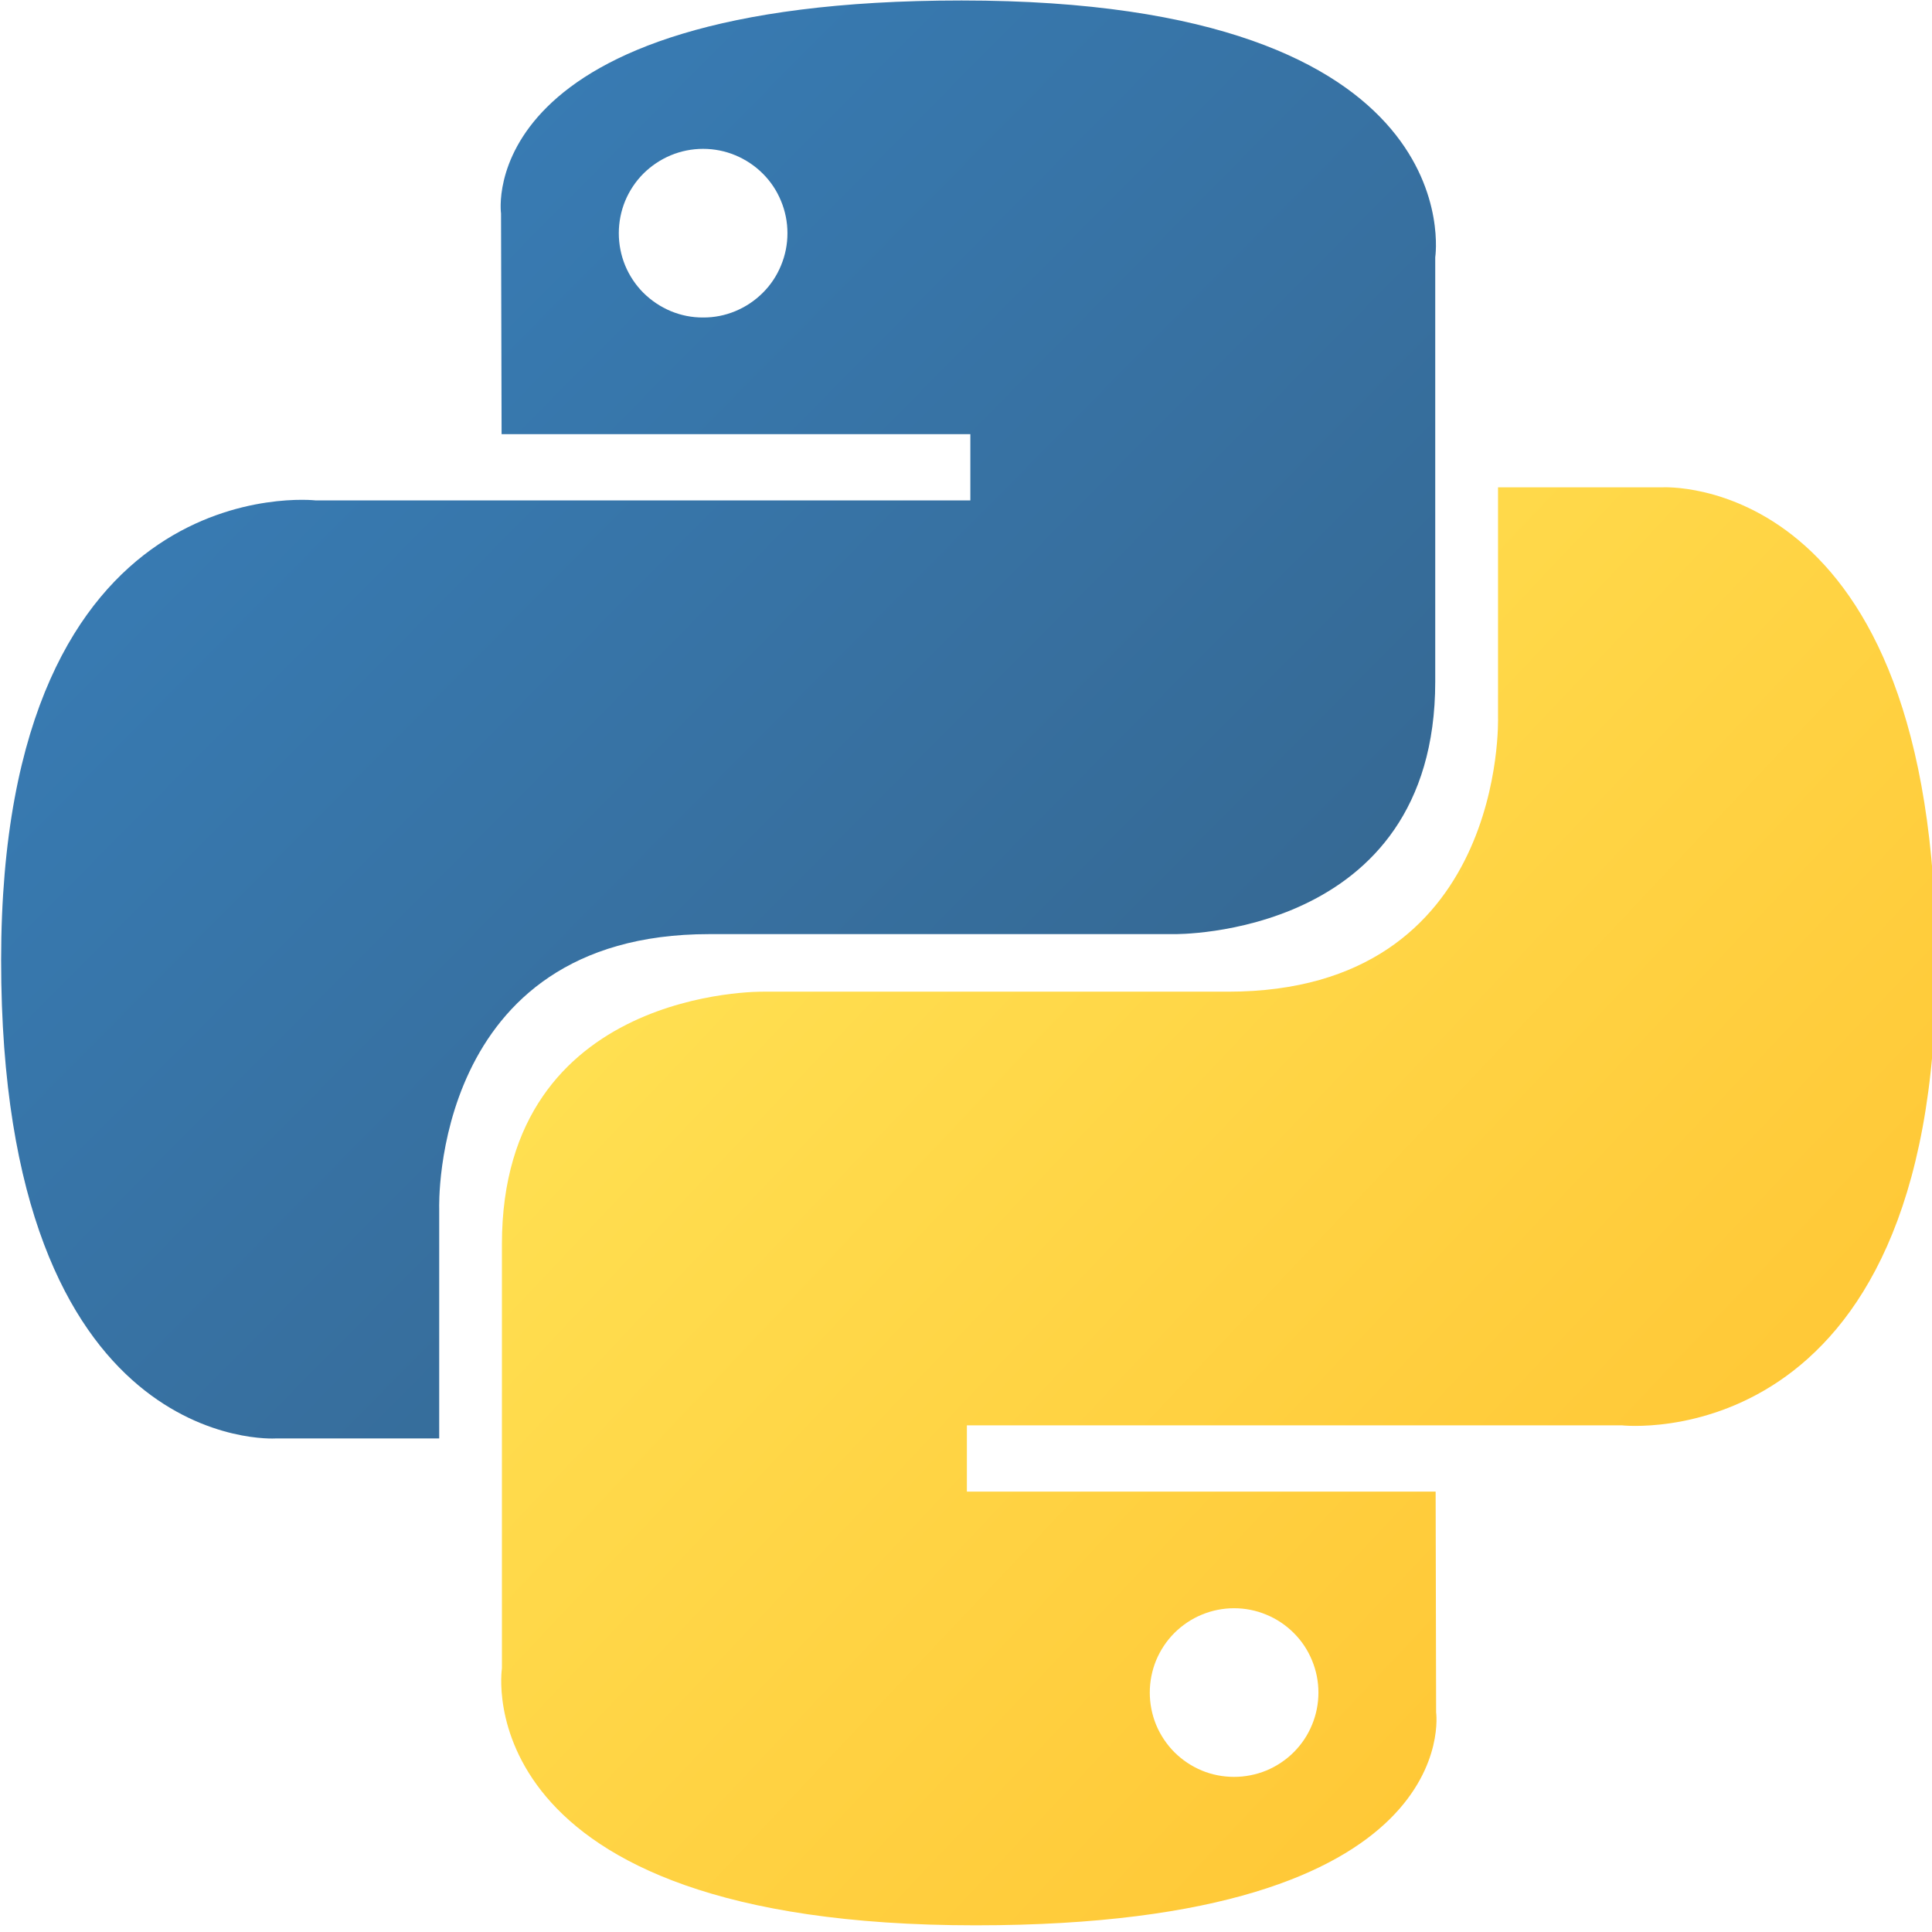
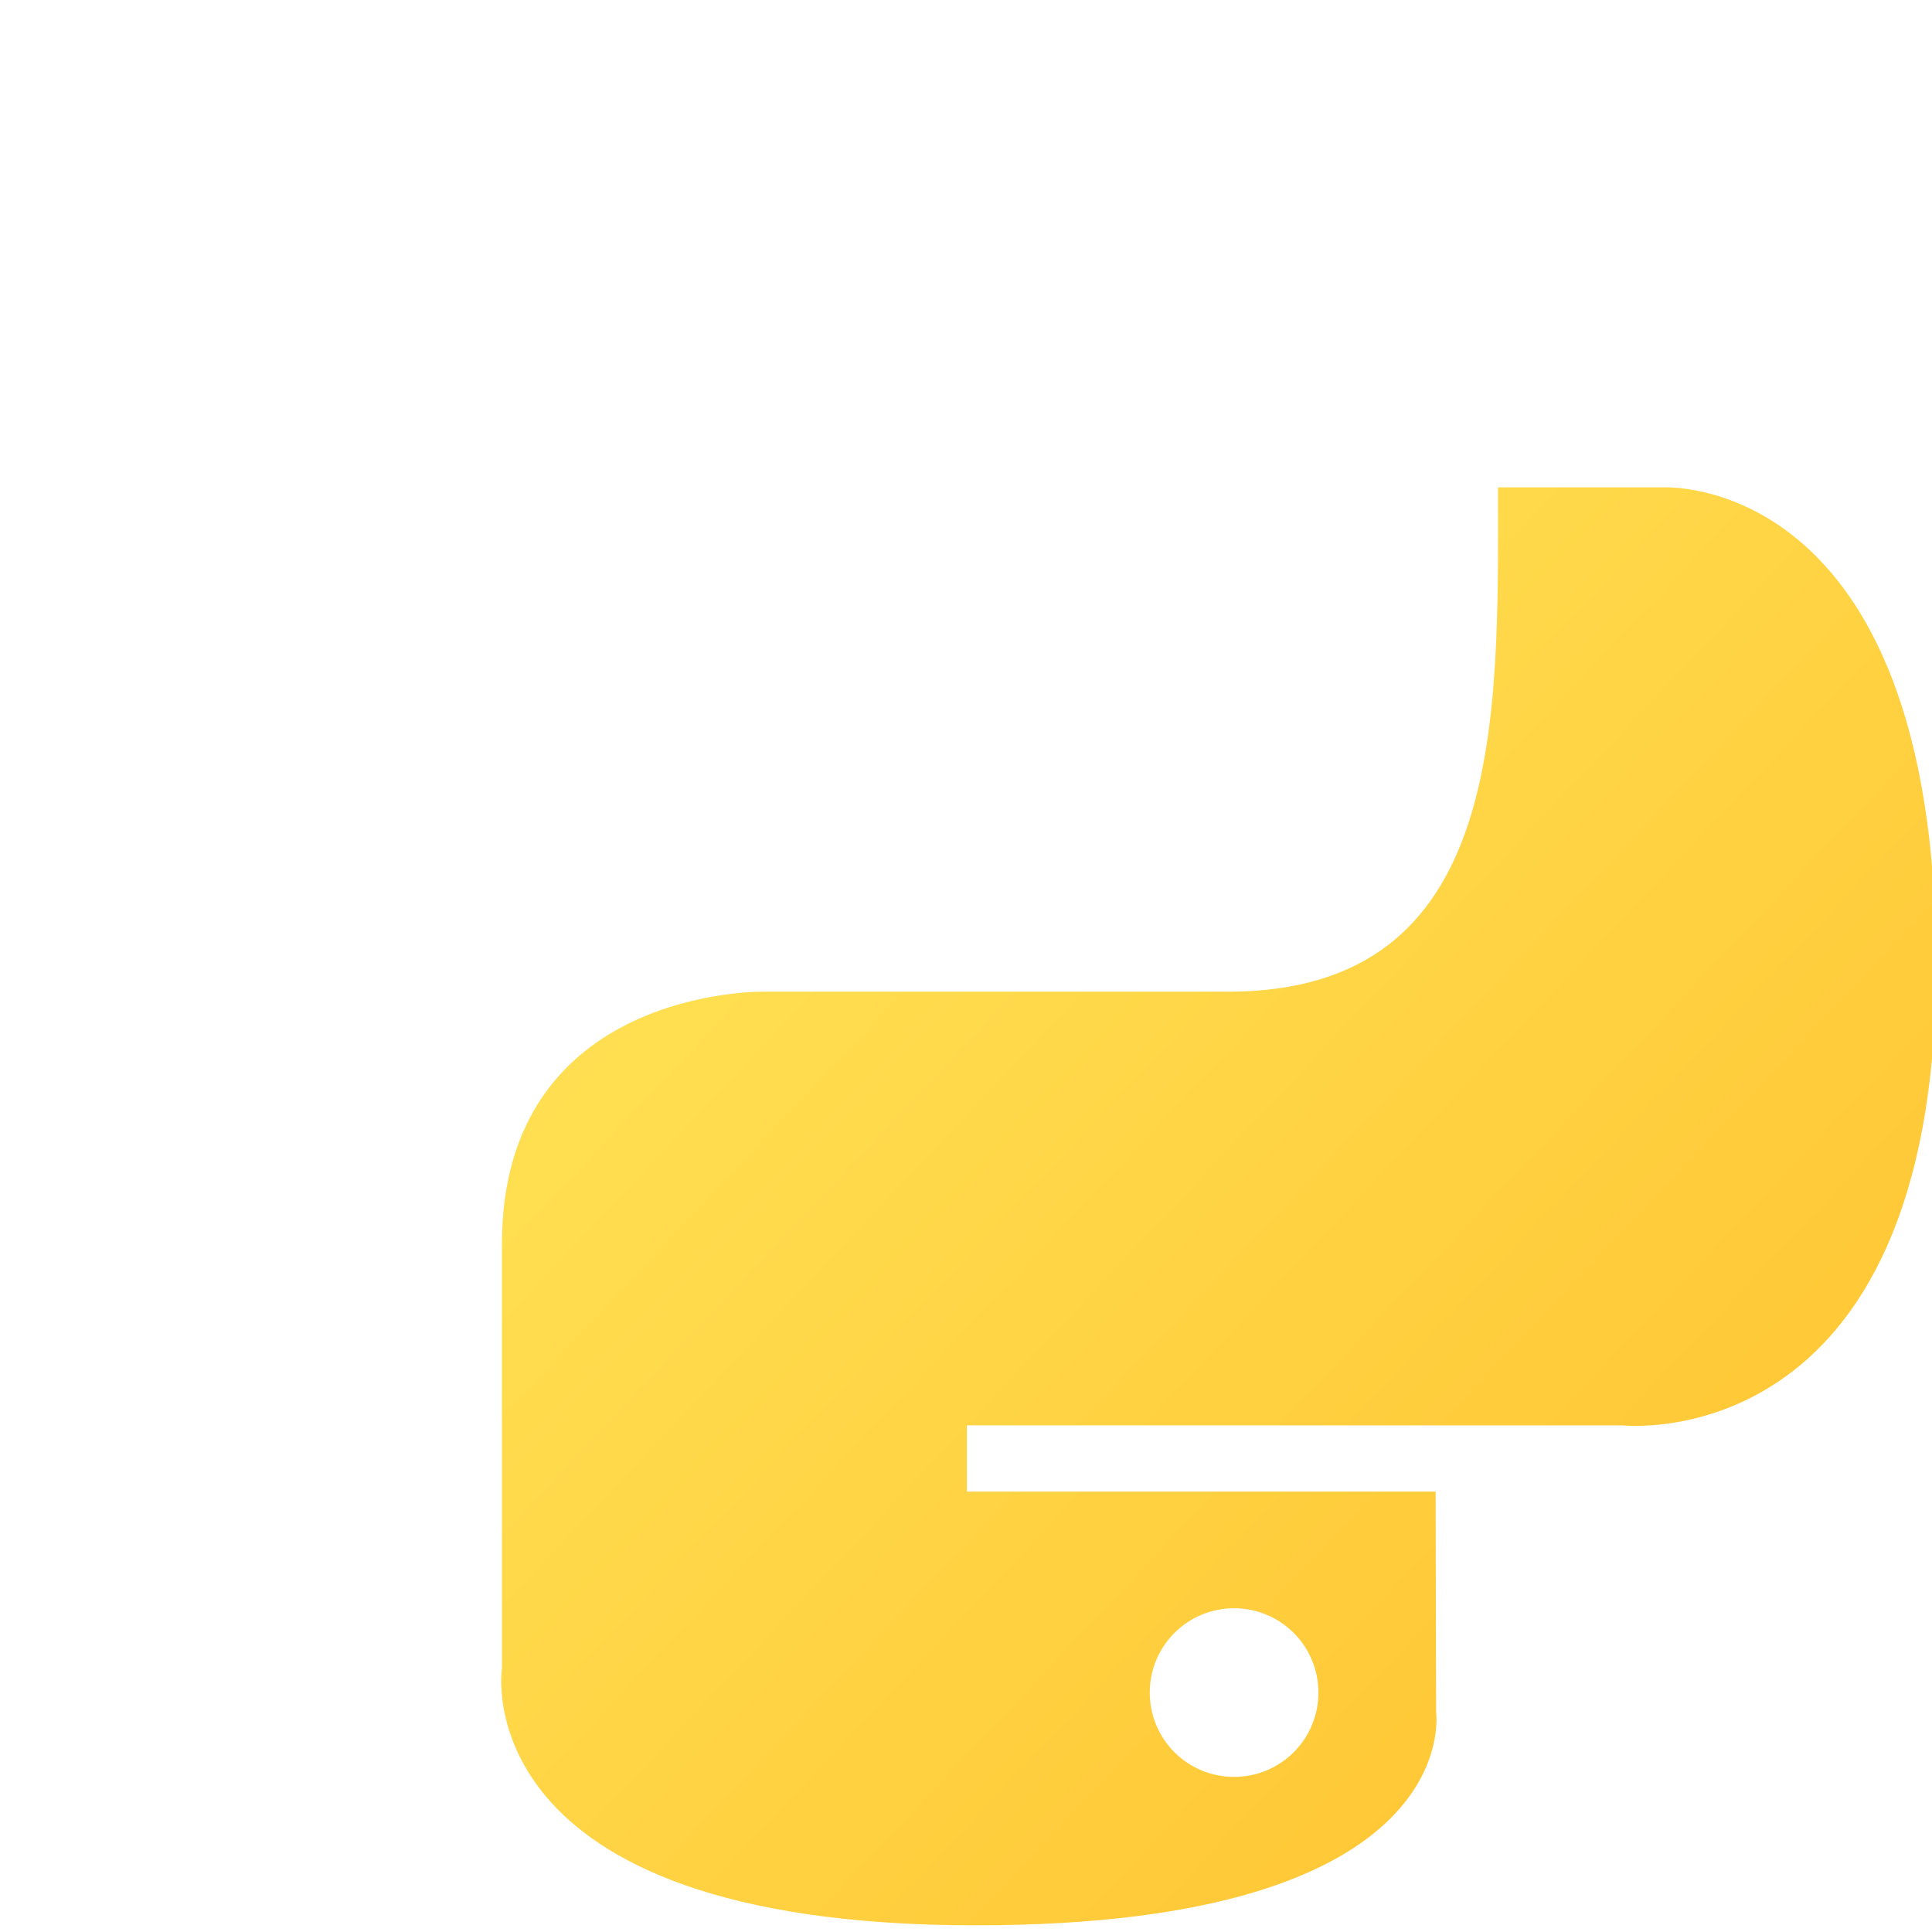
<svg xmlns="http://www.w3.org/2000/svg" width="24" height="24" viewBox="0 0 24 24" fill="none">
  <g clip-path="url(#clip0_4477_48664)">
    <g clip-path="url(#clip1_4477_48664)">
-       <path d="M11.945 0.006C5.843 0.006 6.224 2.652 6.224 2.652L6.231 5.393H12.054V6.216H3.918C3.918 6.216 0.014 5.774 0.014 11.93C0.014 18.087 3.422 17.869 3.422 17.869H5.456V15.012C5.456 15.012 5.346 11.604 8.809 11.604H14.584C14.584 11.604 17.829 11.656 17.829 8.468V3.196C17.829 3.196 18.322 0.006 11.945 0.006ZM8.734 1.849C8.872 1.849 9.008 1.876 9.135 1.929C9.262 1.982 9.378 2.059 9.475 2.156C9.573 2.253 9.65 2.369 9.702 2.496C9.755 2.623 9.782 2.759 9.782 2.897C9.782 3.035 9.755 3.171 9.702 3.298C9.65 3.425 9.573 3.541 9.475 3.638C9.378 3.735 9.262 3.812 9.135 3.865C9.008 3.918 8.872 3.945 8.734 3.944C8.597 3.945 8.46 3.918 8.333 3.865C8.206 3.812 8.091 3.735 7.993 3.638C7.896 3.541 7.819 3.425 7.766 3.298C7.714 3.171 7.687 3.035 7.687 2.897C7.687 2.759 7.714 2.623 7.766 2.496C7.819 2.369 7.896 2.253 7.993 2.156C8.091 2.059 8.206 1.982 8.333 1.929C8.46 1.876 8.597 1.849 8.734 1.849Z" fill="url(#paint0_linear_4477_48664)" />
-       <path d="M12.12 23.917C18.221 23.917 17.84 21.271 17.84 21.271L17.834 18.529H12.011V17.706H20.146C20.146 17.706 24.051 18.149 24.051 11.992C24.051 5.835 20.643 6.054 20.643 6.054H18.609V8.911C18.609 8.911 18.719 12.319 15.255 12.319H9.48C9.48 12.319 6.235 12.266 6.235 15.455V20.726C6.235 20.726 5.743 23.917 12.119 23.917H12.12ZM15.33 22.073C15.193 22.073 15.056 22.047 14.929 21.994C14.802 21.941 14.687 21.864 14.589 21.767C14.492 21.669 14.415 21.554 14.362 21.427C14.31 21.3 14.283 21.163 14.283 21.026C14.283 20.888 14.31 20.752 14.362 20.625C14.415 20.498 14.492 20.382 14.589 20.285C14.687 20.188 14.802 20.11 14.929 20.058C15.056 20.005 15.193 19.978 15.33 19.978C15.468 19.978 15.604 20.005 15.731 20.058C15.858 20.11 15.974 20.188 16.071 20.285C16.169 20.382 16.246 20.498 16.298 20.625C16.351 20.752 16.378 20.888 16.378 21.026C16.378 21.163 16.351 21.3 16.298 21.427C16.246 21.554 16.169 21.669 16.071 21.767C15.974 21.864 15.858 21.941 15.731 21.994C15.604 22.046 15.468 22.073 15.33 22.073V22.073Z" fill="url(#paint1_linear_4477_48664)" />
+       <path d="M12.12 23.917C18.221 23.917 17.84 21.271 17.84 21.271L17.834 18.529H12.011V17.706H20.146C20.146 17.706 24.051 18.149 24.051 11.992C24.051 5.835 20.643 6.054 20.643 6.054H18.609C18.609 8.911 18.719 12.319 15.255 12.319H9.48C9.48 12.319 6.235 12.266 6.235 15.455V20.726C6.235 20.726 5.743 23.917 12.119 23.917H12.12ZM15.33 22.073C15.193 22.073 15.056 22.047 14.929 21.994C14.802 21.941 14.687 21.864 14.589 21.767C14.492 21.669 14.415 21.554 14.362 21.427C14.31 21.3 14.283 21.163 14.283 21.026C14.283 20.888 14.31 20.752 14.362 20.625C14.415 20.498 14.492 20.382 14.589 20.285C14.687 20.188 14.802 20.11 14.929 20.058C15.056 20.005 15.193 19.978 15.33 19.978C15.468 19.978 15.604 20.005 15.731 20.058C15.858 20.11 15.974 20.188 16.071 20.285C16.169 20.382 16.246 20.498 16.298 20.625C16.351 20.752 16.378 20.888 16.378 21.026C16.378 21.163 16.351 21.3 16.298 21.427C16.246 21.554 16.169 21.669 16.071 21.767C15.974 21.864 15.858 21.941 15.731 21.994C15.604 22.046 15.468 22.073 15.33 22.073V22.073Z" fill="url(#paint1_linear_4477_48664)" />
    </g>
  </g>
  <defs>
    <linearGradient id="paint0_linear_4477_48664" x1="2.324" y1="2.157" x2="14.235" y2="13.949" gradientUnits="userSpaceOnUse">
      <stop stop-color="#387EB8" />
      <stop offset="1" stop-color="#366994" />
    </linearGradient>
    <linearGradient id="paint1_linear_4477_48664" x1="9.636" y1="9.729" x2="22.428" y2="21.821" gradientUnits="userSpaceOnUse">
      <stop stop-color="#FFE052" />
      <stop offset="1" stop-color="#FFC331" />
    </linearGradient>
    <clipPath id="clip0_4477_48664">
      <rect width="24" height="24" fill="white" />
    </clipPath>
    <clipPath id="clip1_4477_48664">
      <rect width="24.094" height="24" fill="white" />
    </clipPath>
  </defs>
</svg>